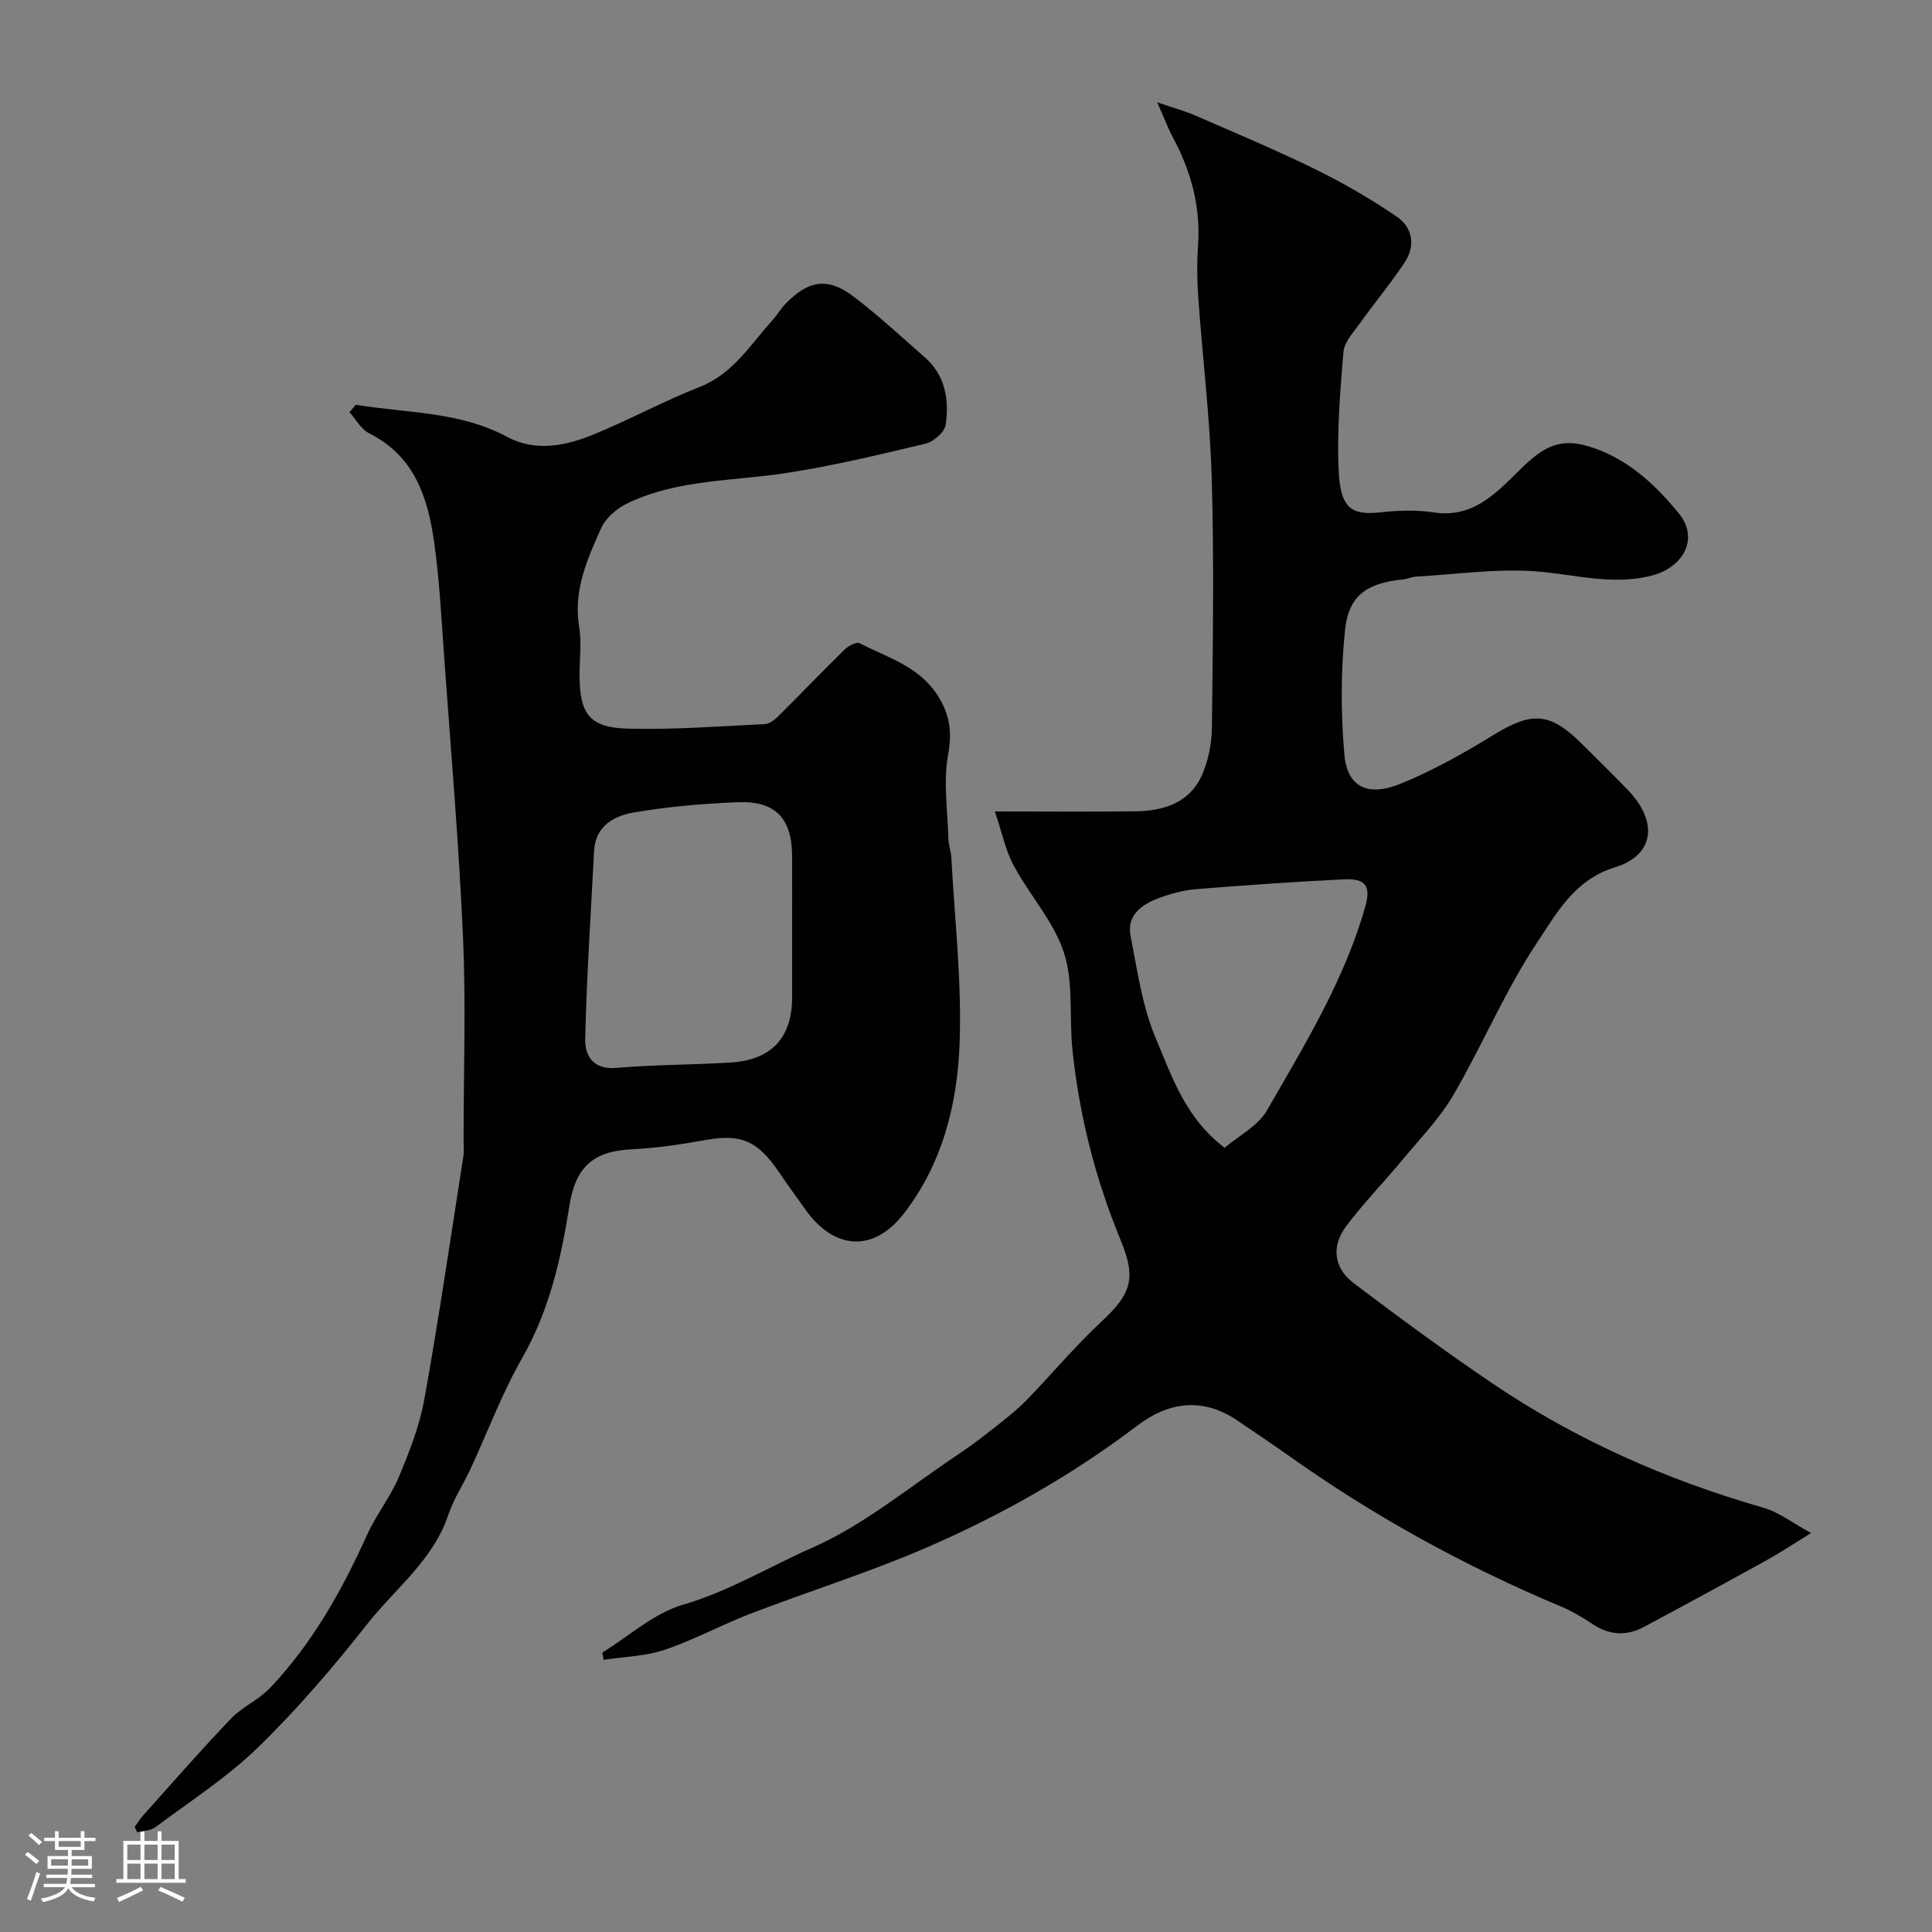
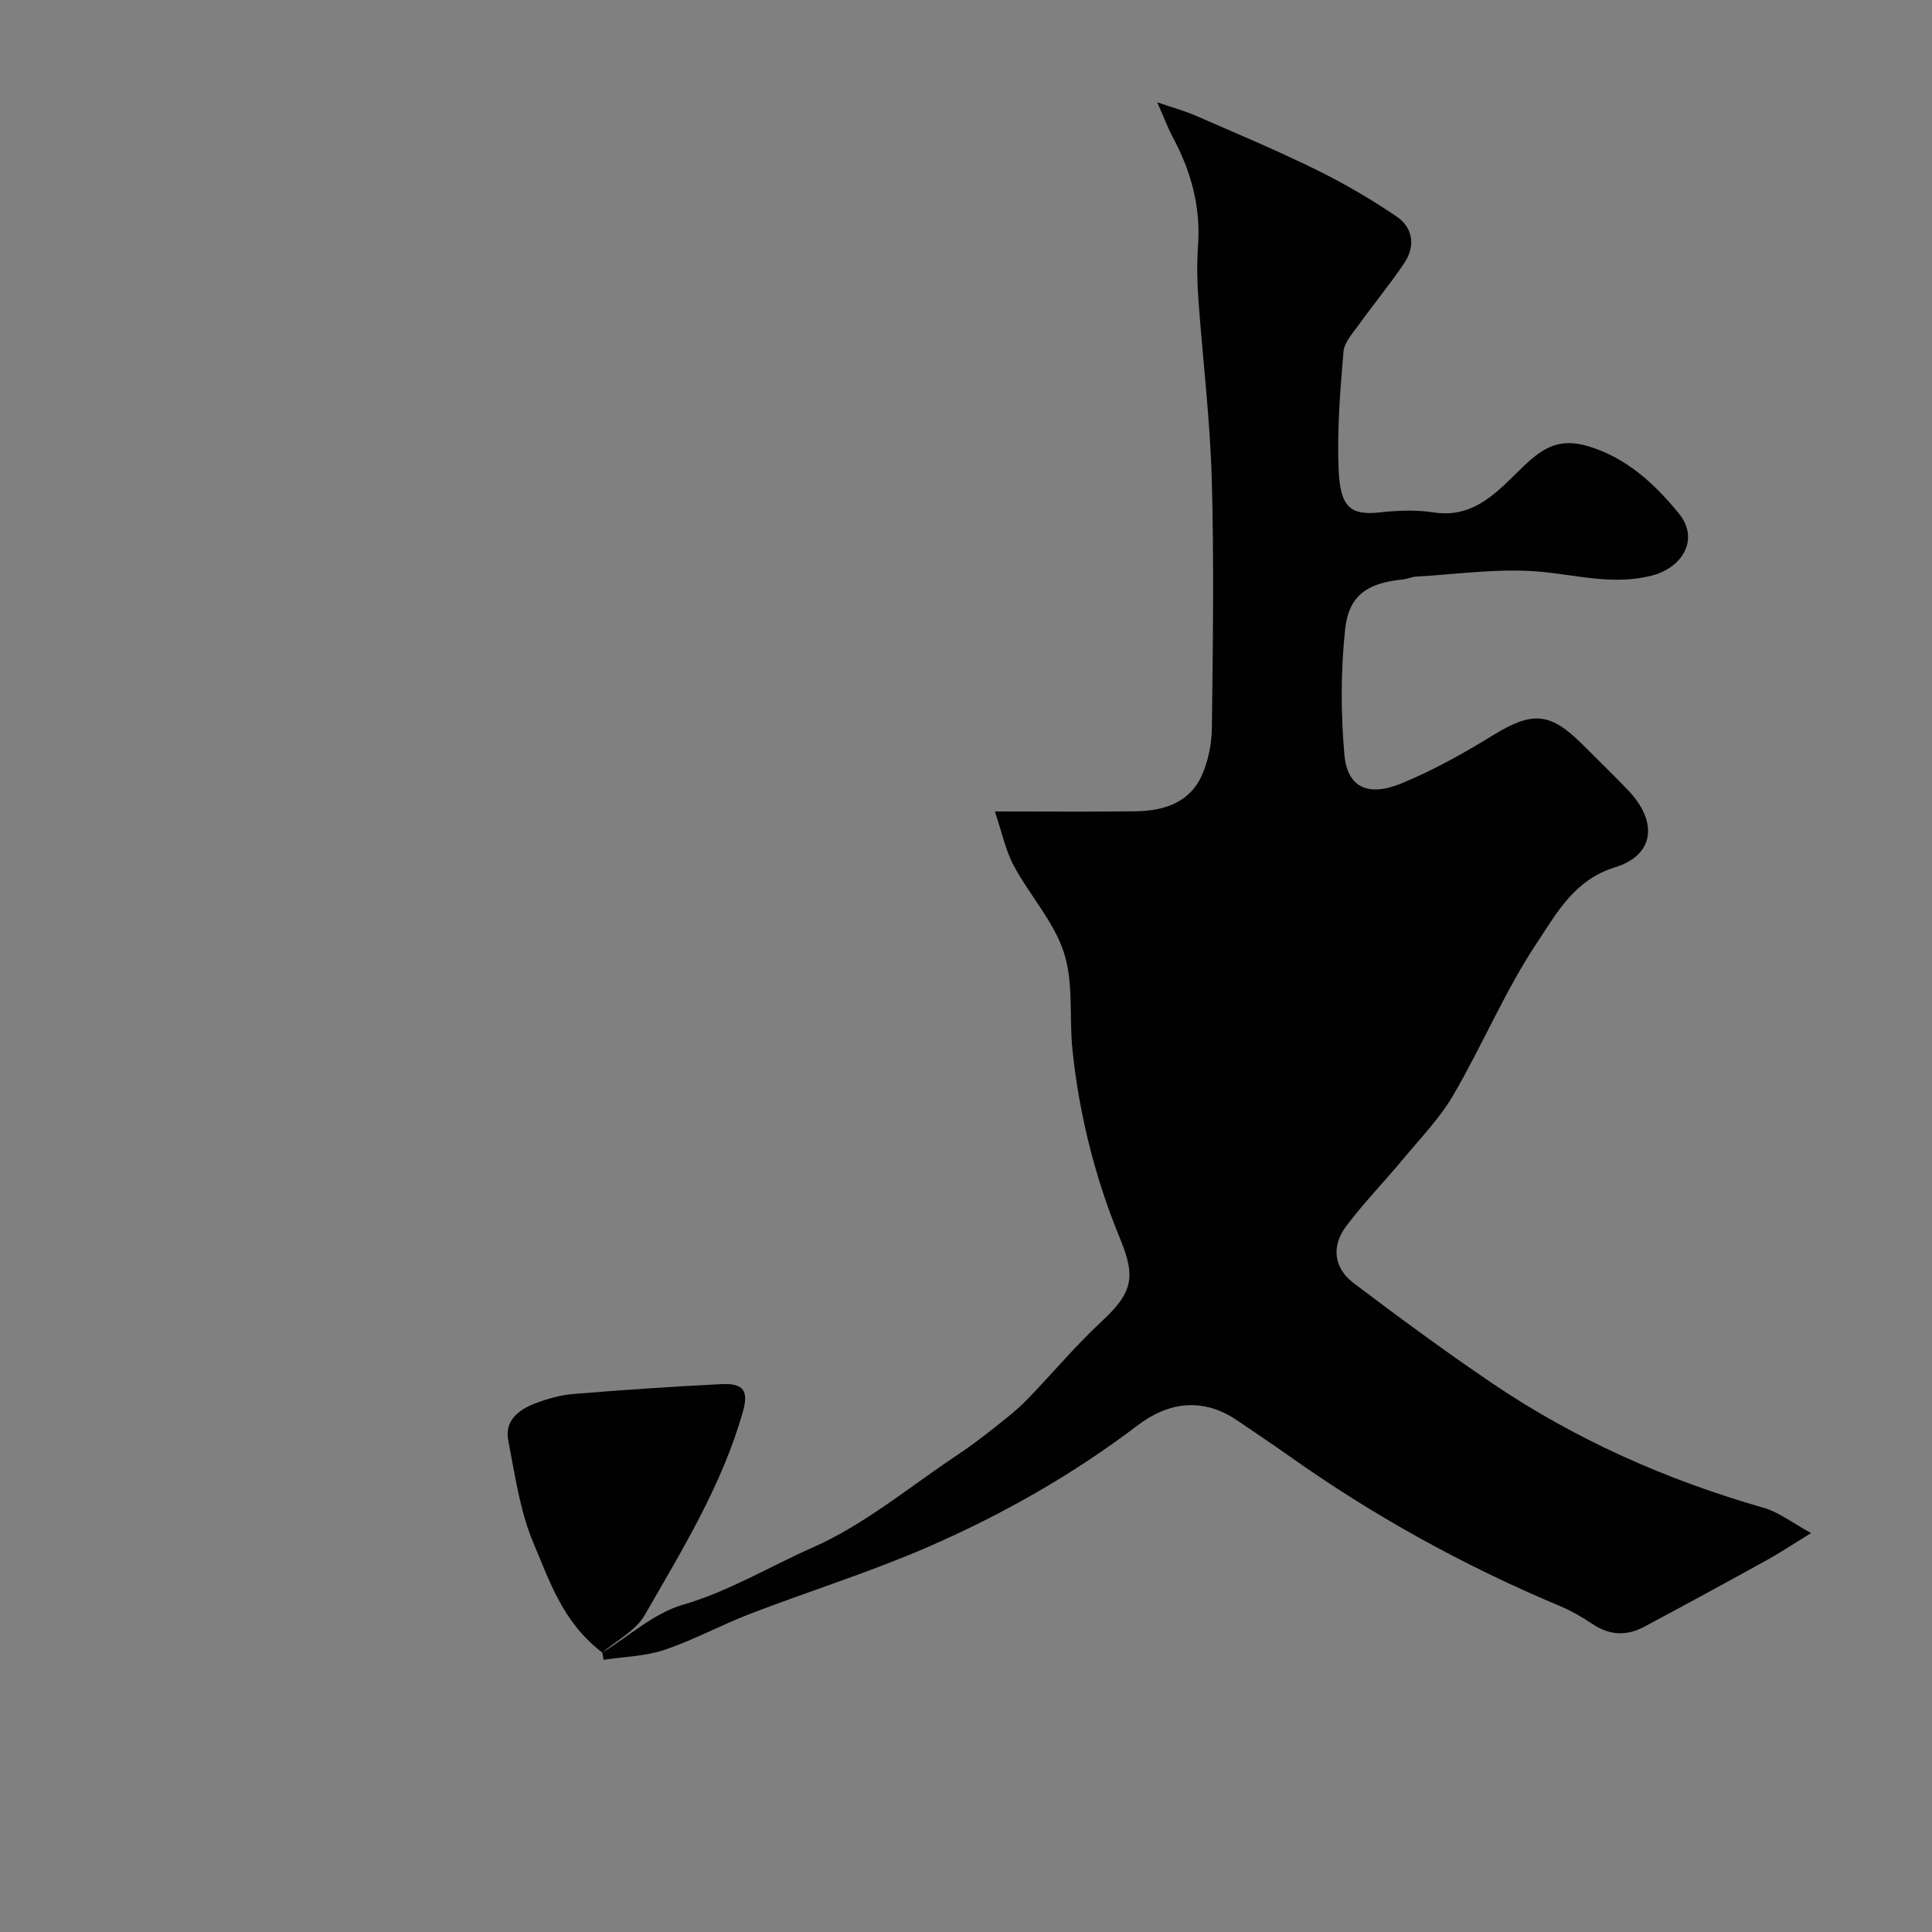
<svg xmlns="http://www.w3.org/2000/svg" enable-background="new 0 0 400 400" viewBox="0 0 400 400">
  <rect x="0" y="0" width="400" height="400" fill="#808080" stroke="none" />
-   <path d="m5.17 384 .55-.58c.85.61 1.65 1.24 2.4 1.87l-.59.64c-.83-.73-1.62-1.38-2.36-1.93m1.22 9.53-.82-.34c.71-1.76 1.37-3.64 1.98-5.63.24.13.5.25.76.36-.6 1.67-1.24 3.54-1.92 5.61m-.5-13.5.57-.54c.56.44 1.31 1.06 2.26 1.87l-.64.64c-.68-.66-1.41-1.32-2.19-1.97m3.25.46h2.24v-1.36h.77v1.36h4.57v-1.36h.76v1.36h2.28v.69h-2.28v1.84h-2.64v1.26h4.18v2.64h-4.21c0 .45-.02.86-.05 1.21h4.32v.69h-4.38c-.04.34-.1.75-.19 1.22h5.15v.69h-4.82c.87 1.19 2.51 1.92 4.93 2.19-.17.31-.3.57-.37.76-2.77-.49-4.52-1.41-5.26-2.76-.56 1.26-2.3 2.23-5.24 2.9-.12-.24-.26-.48-.43-.72 2.73-.55 4.38-1.34 4.96-2.38h-4.38v-.69h4.65c.1-.38.17-.79.21-1.22h-4.32v-.69h4.4c.03-.34.05-.75.05-1.21h-4.2v-2.64h4.23v-1.26h-2.69v-1.84h-2.24zm1.46 4.46v1.29h3.45c.01-.4.02-.57.01-.53v-.32-.45h-3.46zm1.55-2.59h4.57v-1.19h-4.57zm6.11 2.59h-3.42v.77c-.01.19-.01.37-.02.53h3.44v-1.29z" fill="#fcfbfa" />
-   <path d="m32.63 379.16h.82v1.98h3.54v7.89h1.46v.78h-14.37v-.78h1.46v-7.89h3.54v-1.98h.82v1.98h2.73zm-3.49 11.48.5.73c-1.61.82-3.28 1.63-5 2.41-.13-.27-.28-.55-.44-.82 1.75-.72 3.4-1.49 4.94-2.32m-2.78-5.55h2.73v-3.18h-2.73zm0 3.95h2.73v-3.2h-2.73zm3.54-3.95h2.73v-3.18h-2.73zm0 3.95h2.73v-3.2h-2.73zm7.89 4.68c-1.84-.92-3.51-1.7-5.02-2.32l.45-.73c1.89.8 3.57 1.55 5.04 2.23zm-1.62-11.81h-2.73v3.18h2.73zm-2.73 7.13h2.73v-3.2h-2.73z" fill="#fcfbfa" />
  <g fill="#010102">
-     <path d="m124.7 342.15c5.53-3.4 10.67-8.15 16.68-9.9 9.57-2.79 17.99-7.94 26.89-11.86 10.74-4.74 20.1-12.61 30.01-19.2 2.71-1.8 5.31-3.8 7.87-5.82 2.19-1.73 4.41-3.46 6.35-5.45 5.24-5.39 10.07-11.21 15.57-16.32 6.4-5.94 7.13-9.15 3.86-17.07-5.17-12.54-8.48-25.65-9.89-39.17-.7-6.72.26-13.87-1.76-20.11-2.09-6.45-7.11-11.91-10.4-18.04-1.7-3.17-2.43-6.87-3.91-11.21 10.55 0 19.84.09 29.13-.03 5.82-.08 11.19-1.74 13.75-7.49 1.34-3.02 2.02-6.56 2.06-9.88.2-17.16.46-34.33-.03-51.48-.36-12.5-1.9-24.97-2.79-37.47-.26-3.65-.29-7.34-.04-10.99.54-7.96-1.49-15.24-5.2-22.18-1-1.86-1.74-3.86-3.26-7.3 3.45 1.18 5.77 1.81 7.95 2.76 8.31 3.63 16.69 7.13 24.83 11.13 5.79 2.84 11.42 6.12 16.76 9.74 3.39 2.3 3.99 6.11 1.63 9.62-2.9 4.34-6.25 8.37-9.29 12.62-1.3 1.82-3.15 3.78-3.32 5.79-.69 8.13-1.35 16.34-1 24.47.34 7.93 2.61 9.43 8.71 8.76 3.62-.4 7.39-.53 10.98.02 8.78 1.34 13.66-4.89 18.84-9.79 3.97-3.75 7.37-5.65 13.19-3.9 7.91 2.38 13.74 7.8 18.73 13.92 4.28 5.24.83 11.21-5.66 12.86-8.28 2.11-15.99-.31-23.99-.89-8.16-.59-16.45.62-24.68 1.08-.96.05-1.9.51-2.86.6-7.28.73-11.17 3.26-11.92 10.35-.91 8.56-.9 17.33-.15 25.9.59 6.75 4.84 8.84 11.77 5.99 6.59-2.7 12.9-6.23 18.98-9.97 8.09-4.98 11.8-4.85 18.5 1.85 3.18 3.18 6.42 6.3 9.53 9.56 6.16 6.47 5.46 13.38-2.73 15.91-8.45 2.6-12.1 9.51-16.12 15.54-6.63 9.96-11.3 21.19-17.35 31.58-2.8 4.82-6.82 8.95-10.41 13.28-3.88 4.68-8.15 9.06-11.8 13.91-3.12 4.15-2.58 8.67 1.58 11.81 9.37 7.09 18.85 14.06 28.57 20.65 17.29 11.72 36.16 20.07 56.24 25.83 3.19.91 6 3.14 9.87 5.24-3.66 2.25-6.36 4.06-9.19 5.62-8.44 4.66-16.91 9.27-25.41 13.81-3.62 1.94-7.18 1.75-10.69-.61-2.13-1.43-4.4-2.74-6.77-3.73-19.78-8.3-38.45-18.59-55.95-31-3.6-2.55-7.26-5-10.91-7.47-7.09-4.78-14.19-3.72-20.49 1.07-13.5 10.25-28.13 18.55-43.59 25.26-11.91 5.17-24.38 9.06-36.52 13.72-6.03 2.31-11.76 5.45-17.86 7.51-3.98 1.34-8.4 1.42-12.62 2.07-.08-.5-.18-1-.27-1.5zm128.84-104.51c2.92-2.49 6.93-4.52 8.79-7.77 7.77-13.55 16.03-26.92 20.33-42.16 1.21-4.29.12-5.88-4.51-5.65-10.2.51-20.39 1.2-30.57 2.04-2.71.22-5.45.99-8 1.97-3.36 1.3-6.32 3.57-5.51 7.66 1.4 7.15 2.4 14.57 5.2 21.19 3.34 7.85 6.04 16.45 14.27 22.72z" />
-     <path d="m73.68 83.8c10.49 1.75 21.39 1.34 31.22 6.6 6.02 3.23 12.21 1.92 18.05-.47 7.39-3.03 14.45-6.89 21.88-9.8 6.94-2.72 10.5-8.76 15.09-13.82.98-1.08 1.72-2.4 2.74-3.44 4.78-4.92 8.79-5.51 14.15-1.41 5.09 3.89 9.81 8.27 14.64 12.5 4.28 3.74 5.08 8.81 4.35 13.98-.21 1.51-2.51 3.51-4.18 3.91-9.48 2.28-19 4.55-28.62 6.05-11.09 1.73-22.59 1.3-33.01 6.26-2.19 1.04-4.55 3.01-5.51 5.15-2.87 6.42-5.81 12.91-4.58 20.41.54 3.24.09 6.65.09 9.98.01 8.14 2.03 10.95 10.03 11.16 9.42.24 18.86-.49 28.29-.94.98-.05 2.08-.89 2.84-1.65 4.61-4.57 9.09-9.26 13.73-13.8.77-.76 2.45-1.63 3.11-1.29 5.71 2.95 12.16 4.72 16.03 10.64 2.59 3.96 3.16 7.6 2.28 12.42-1.03 5.63-.1 11.62.06 17.46.04 1.29.54 2.57.61 3.87.68 12.86 2.19 25.75 1.7 38.57-.47 12.58-3.6 24.93-11.63 35.23-6.2 7.95-14.34 7.43-20.27-.92-1.8-2.53-3.64-5.03-5.38-7.61-4.56-6.77-7.99-8.15-15.56-6.77-4.98.9-10.03 1.63-15.07 1.88-8.13.4-11.63 3.83-12.88 11.75-1.72 10.92-4.15 21.63-9.79 31.5-4.15 7.26-7.1 15.21-10.63 22.82-1.5 3.24-3.53 6.28-4.65 9.63-3.14 9.39-10.99 15.24-16.77 22.58-7.02 8.92-14.47 17.62-22.6 25.53-6.4 6.23-14.08 11.16-21.28 16.55-.97.73-2.49.73-3.75 1.06-.17-.37-.34-.75-.52-1.12.54-.75 1.01-1.56 1.62-2.25 6.06-6.76 12.03-13.61 18.3-20.17 2.34-2.45 5.75-3.88 8.08-6.34 8.78-9.24 14.91-20.2 20.13-31.76 1.86-4.12 4.81-7.77 6.55-11.93 2.18-5.19 4.29-10.56 5.28-16.06 3-16.7 5.45-33.49 8.07-50.25.18-1.14.06-2.33.06-3.5 0-14 .5-28.02-.12-41.99-.85-19.25-2.5-38.47-3.88-57.7-.58-8.04-.97-16.11-2.1-24.07-1.3-9.24-4.08-17.84-13.44-22.51-1.68-.84-2.74-2.89-4.09-4.38.46-.53.9-1.03 1.33-1.54zm90.32 109.7c0-5.49.03-10.98-.01-16.46-.06-7.61-3.49-11.25-11.17-10.95-7.18.28-14.4.9-21.48 2.1-4.1.69-8.07 2.73-8.34 7.97-.67 12.99-1.54 25.98-1.84 38.98-.08 3.44 1.66 6.38 6.49 5.96 7.88-.69 15.83-.62 23.73-1.13 8.41-.54 12.62-5.2 12.62-13.5 0-4.32 0-8.65 0-12.97z" />
+     <path d="m124.7 342.15c5.53-3.4 10.67-8.15 16.68-9.9 9.57-2.79 17.99-7.94 26.89-11.86 10.74-4.74 20.1-12.61 30.01-19.2 2.71-1.8 5.31-3.8 7.87-5.82 2.19-1.73 4.41-3.46 6.35-5.45 5.24-5.39 10.07-11.21 15.57-16.32 6.4-5.94 7.13-9.15 3.86-17.07-5.17-12.54-8.48-25.65-9.89-39.17-.7-6.72.26-13.87-1.76-20.11-2.09-6.45-7.11-11.91-10.4-18.04-1.7-3.17-2.43-6.87-3.91-11.21 10.55 0 19.84.09 29.13-.03 5.82-.08 11.19-1.74 13.75-7.49 1.34-3.02 2.02-6.56 2.06-9.88.2-17.16.46-34.33-.03-51.48-.36-12.5-1.9-24.97-2.79-37.47-.26-3.65-.29-7.34-.04-10.99.54-7.96-1.49-15.24-5.2-22.18-1-1.86-1.74-3.86-3.26-7.3 3.45 1.18 5.77 1.81 7.95 2.76 8.31 3.63 16.69 7.13 24.83 11.13 5.79 2.84 11.42 6.12 16.76 9.74 3.39 2.3 3.99 6.11 1.63 9.62-2.9 4.34-6.25 8.37-9.29 12.62-1.3 1.82-3.15 3.78-3.32 5.79-.69 8.13-1.35 16.34-1 24.47.34 7.93 2.61 9.43 8.71 8.76 3.62-.4 7.39-.53 10.98.02 8.78 1.34 13.66-4.89 18.84-9.79 3.97-3.75 7.37-5.65 13.19-3.9 7.91 2.38 13.74 7.8 18.73 13.92 4.28 5.24.83 11.21-5.66 12.86-8.28 2.11-15.99-.31-23.99-.89-8.16-.59-16.45.62-24.68 1.08-.96.05-1.9.51-2.86.6-7.28.73-11.17 3.26-11.92 10.35-.91 8.56-.9 17.33-.15 25.9.59 6.75 4.84 8.84 11.77 5.99 6.59-2.7 12.9-6.23 18.98-9.97 8.09-4.98 11.8-4.85 18.5 1.85 3.18 3.18 6.42 6.3 9.53 9.56 6.16 6.47 5.46 13.38-2.73 15.91-8.45 2.6-12.1 9.51-16.12 15.54-6.63 9.96-11.3 21.19-17.35 31.58-2.8 4.82-6.82 8.95-10.41 13.28-3.88 4.68-8.15 9.06-11.8 13.91-3.12 4.15-2.58 8.67 1.58 11.81 9.37 7.09 18.85 14.06 28.57 20.65 17.29 11.72 36.16 20.07 56.24 25.83 3.19.91 6 3.14 9.87 5.24-3.66 2.25-6.36 4.06-9.19 5.62-8.44 4.66-16.91 9.27-25.41 13.81-3.62 1.94-7.18 1.75-10.69-.61-2.13-1.43-4.4-2.74-6.77-3.73-19.78-8.3-38.45-18.59-55.95-31-3.6-2.55-7.26-5-10.91-7.47-7.09-4.78-14.19-3.72-20.49 1.07-13.5 10.25-28.13 18.55-43.59 25.26-11.91 5.17-24.38 9.06-36.52 13.72-6.03 2.31-11.76 5.45-17.86 7.51-3.98 1.34-8.4 1.42-12.62 2.07-.08-.5-.18-1-.27-1.5zc2.92-2.49 6.93-4.52 8.79-7.77 7.77-13.55 16.03-26.92 20.33-42.16 1.21-4.29.12-5.88-4.51-5.65-10.2.51-20.39 1.2-30.57 2.04-2.71.22-5.45.99-8 1.97-3.36 1.3-6.32 3.57-5.51 7.66 1.4 7.15 2.4 14.57 5.2 21.19 3.34 7.85 6.04 16.45 14.27 22.72z" />
  </g>
</svg>